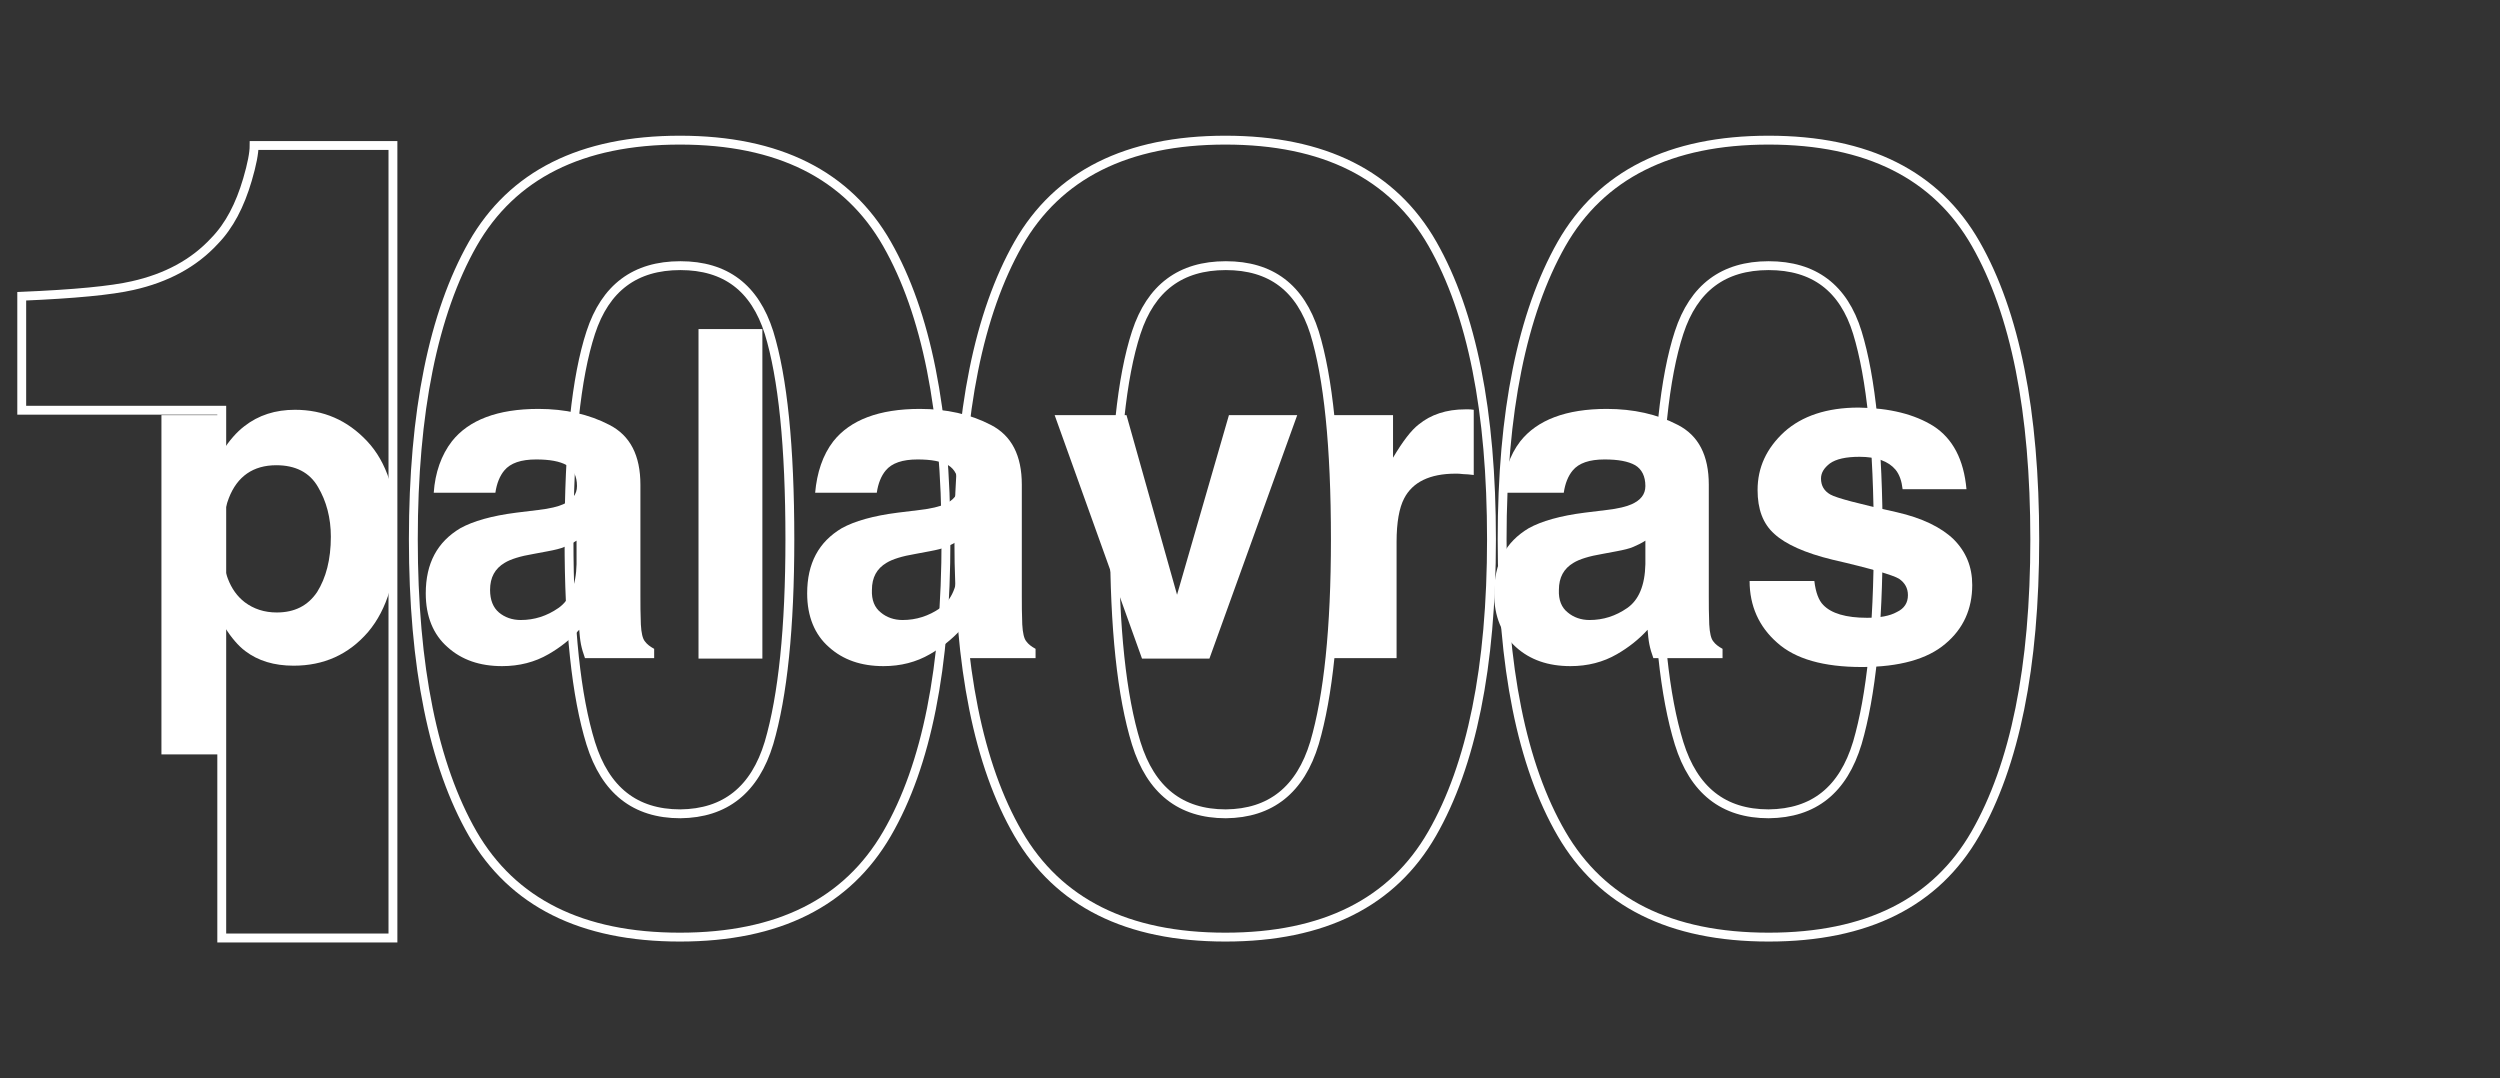
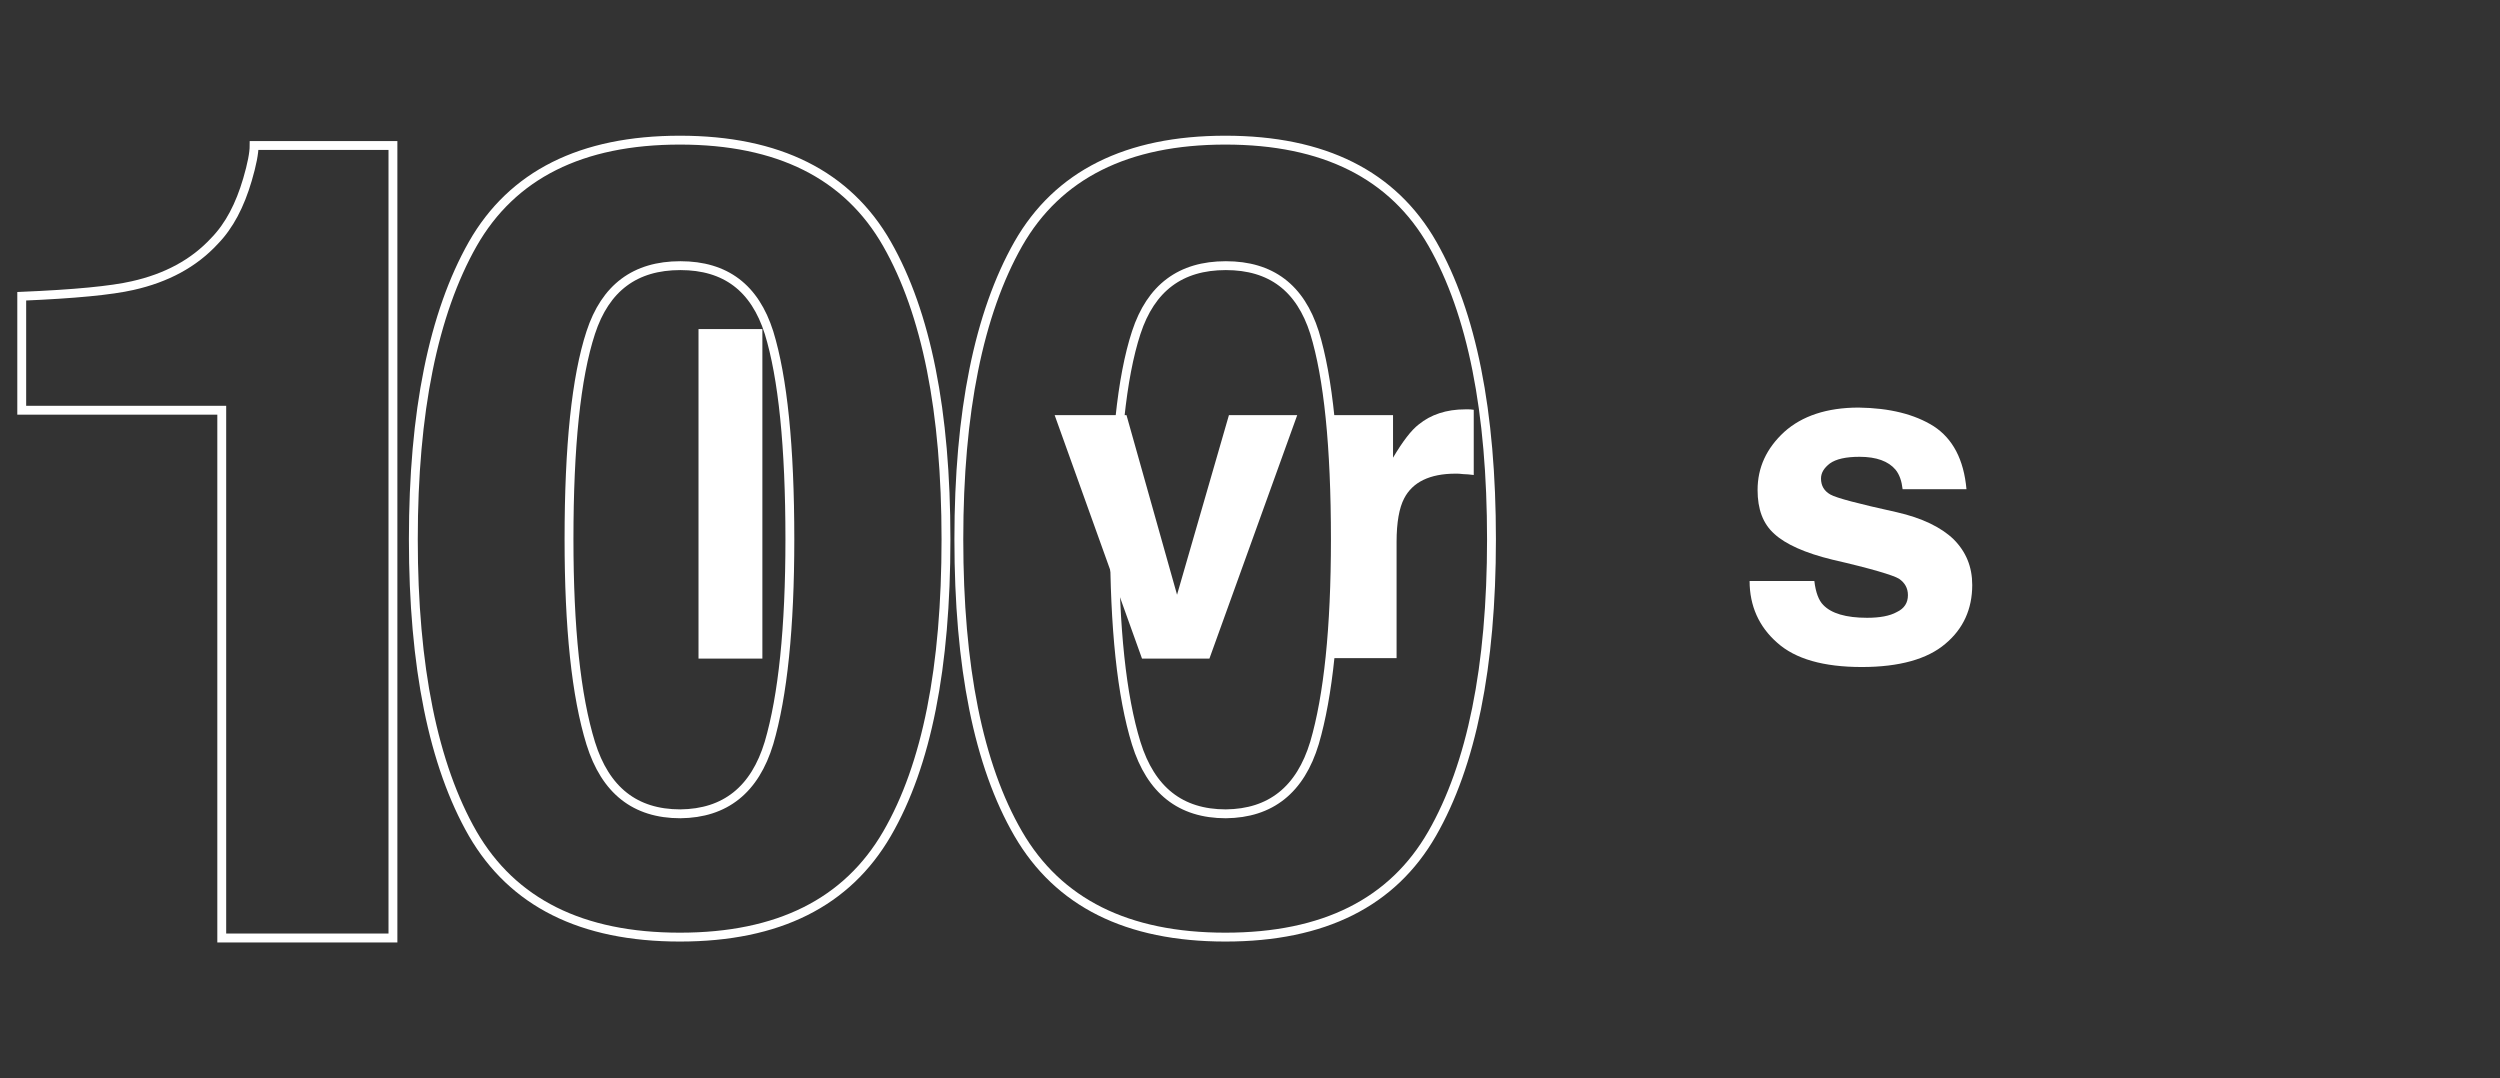
<svg xmlns="http://www.w3.org/2000/svg" version="1.1" id="Capa_1" x="0px" y="0px" viewBox="0 0 563.7 243.1" style="enable-background:new 0 0 563.7 243.1;" xml:space="preserve">
  <rect x="0" y="0" width="563.7" height="243.1" fill="#333333" stroke="none" />
  <style type="text/css">
	.st0{fill:none;stroke:#FFFFFF;stroke-width:2;stroke-miterlimit:10;}
	.st1{fill:#FFFFFF;}
</style>
  <g>
    <path class="st0" d="M88.6,211.5H50v-119H4.9V66.8c11.9-0.5,20.2-1.3,25-2.4c7.6-1.7,13.8-5,18.5-10.1c3.3-3.4,5.7-8,7.4-13.8   c1-3.4,1.5-6,1.5-7.7h31.3C88.6,32.8,88.6,211.5,88.6,211.5z" />
    <path class="st0" d="M153.3,211.3c-22.2,0-37.7-7.8-46.7-23.3c-8.9-15.5-13.4-37.7-13.4-66.4s4.5-50.9,13.4-66.6   c8.9-15.6,24.5-23.4,46.7-23.4S191.1,39.4,200,55s13.3,37.8,13.3,66.6S209,172.5,200,188S175.5,211.3,153.3,211.3z M173.4,167.5   c3.1-10.6,4.7-25.9,4.7-45.9c0-21-1.6-36.5-4.7-46.6c-3.2-10.1-9.8-15.1-20-15.1s-16.9,5-20.2,15.1s-4.9,25.6-4.9,46.6   c0,20,1.6,35.3,4.9,46c3.3,10.6,10,15.9,20.2,15.9C163.5,183.4,170.2,178.1,173.4,167.5z" />
    <path class="st0" d="M276.3,211.3c-22.2,0-37.7-7.8-46.7-23.3s-13.4-37.7-13.4-66.4s4.5-50.9,13.4-66.6   c8.9-15.6,24.5-23.4,46.7-23.4S314.1,39.4,323,55s13.3,37.8,13.3,66.6s-4.5,50.9-13.4,66.4S298.5,211.3,276.3,211.3z M296.4,167.5   c3.1-10.6,4.7-25.9,4.7-45.9c0-21-1.6-36.5-4.7-46.6c-3.2-10.1-9.8-15.1-20-15.1s-16.9,5-20.2,15.1c-3.3,10.1-4.9,25.6-4.9,46.6   c0,20,1.6,35.3,4.9,46c3.3,10.6,10,15.9,20.2,15.9C286.5,183.4,293.2,178.1,296.4,167.5z" />
-     <path class="st0" d="M398.8,211.3c-22.2,0-37.7-7.8-46.7-23.3s-13.4-37.7-13.4-66.4s4.5-50.9,13.4-66.6   c8.9-15.6,24.5-23.4,46.7-23.4s37.8,7.8,46.7,23.4c8.9,15.6,13.3,37.8,13.3,66.6s-4.5,50.9-13.4,66.4S421,211.3,398.8,211.3z    M418.8,167.5c3.1-10.6,4.7-25.9,4.7-45.9c0-21-1.6-36.5-4.7-46.6s-9.8-15.1-20-15.1s-16.9,5-20.2,15.1   c-3.3,10.1-4.9,25.6-4.9,46.6c0,20,1.6,35.3,4.9,46c3.3,10.6,10,15.9,20.2,15.9C409,183.4,415.6,178.1,418.8,167.5z" />
  </g>
  <g>
-     <path class="st1" d="M82.8,99.5c4.4,4.7,6.7,11.7,6.7,20.9c0,9.7-2.2,17-6.5,22.1c-4.4,5.1-10,7.6-16.8,7.6c-4.4,0-8-1.1-10.9-3.3   c-1.6-1.2-3.1-3-4.6-5.3v28.6H36.4V93.6h13.8v8.1c1.5-2.4,3.2-4.3,4.9-5.6c3.2-2.5,7-3.7,11.4-3.7C72.9,92.4,78.3,94.7,82.8,99.5z    M74.6,121c0-4.2-1-8-2.9-11.2c-1.9-3.3-5.1-4.9-9.4-4.9c-5.2,0-8.8,2.5-10.7,7.4c-1,2.6-1.5,5.9-1.5,10c0,6.4,1.7,10.9,5.1,13.5   c2,1.5,4.4,2.3,7.2,2.3c4,0,7-1.5,9.1-4.6C73.5,130.3,74.6,126.2,74.6,121z" />
-     <path class="st1" d="M101.9,99.5c3.8-4.8,10.3-7.3,19.5-7.3c6,0,11.4,1.2,16,3.6c4.7,2.4,7,6.9,7,13.5v25.2c0,1.7,0,3.9,0.1,6.3   c0.1,1.9,0.4,3.2,0.9,3.8c0.5,0.7,1.2,1.2,2.1,1.7v2.1h-15.6c-0.4-1.1-0.7-2.1-0.9-3.1s-0.3-2.1-0.4-3.3c-2,2.2-4.3,4-6.9,5.5   c-3.1,1.8-6.6,2.7-10.5,2.7c-5,0-9.1-1.4-12.3-4.3c-3.2-2.8-4.9-6.9-4.9-12.1c0-6.8,2.6-11.6,7.8-14.7c2.9-1.6,7.1-2.8,12.6-3.5   l4.9-0.6c2.7-0.3,4.6-0.8,5.7-1.3c2-0.9,3.1-2.2,3.1-4.1c0-2.2-0.8-3.8-2.3-4.7c-1.6-0.9-3.9-1.3-6.9-1.3c-3.4,0-5.8,0.8-7.2,2.5   c-1,1.2-1.7,2.9-2,5H97.8C98.1,106.6,99.5,102.6,101.9,99.5z M112.5,138.1c1.3,1.1,3,1.7,4.9,1.7c3.1,0,5.9-0.9,8.5-2.7   s4-5.1,4.1-9.9v-5.3c-0.9,0.6-1.8,1-2.7,1.4s-2.2,0.7-3.8,1l-3.2,0.6c-3,0.5-5.2,1.2-6.5,2c-2.2,1.3-3.3,3.3-3.3,6.1   C110.5,135.3,111.2,137,112.5,138.1z" />
    <path class="st1" d="M157.5,74.2h14.4v74.3h-14.4V74.2z" />
-     <path class="st1" d="M187.9,99.5c3.8-4.8,10.3-7.3,19.5-7.3c6,0,11.4,1.2,16,3.6c4.7,2.4,7,6.9,7,13.5v25.2c0,1.7,0,3.9,0.1,6.3   c0.1,1.9,0.4,3.2,0.9,3.8c0.5,0.7,1.2,1.2,2.1,1.7v2.1h-15.6c-0.4-1.1-0.7-2.1-0.9-3.1s-0.3-2.1-0.4-3.3c-2,2.2-4.3,4-6.9,5.5   c-3.1,1.8-6.6,2.7-10.5,2.7c-5,0-9.1-1.4-12.3-4.3c-3.2-2.8-4.9-6.9-4.9-12.1c0-6.8,2.6-11.6,7.8-14.7c2.9-1.6,7.1-2.8,12.6-3.5   l4.9-0.6c2.7-0.3,4.6-0.8,5.7-1.3c2-0.9,3.1-2.2,3.1-4.1c0-2.2-0.8-3.8-2.3-4.7c-1.6-0.9-3.9-1.3-6.9-1.3c-3.4,0-5.8,0.8-7.2,2.5   c-1,1.2-1.7,2.9-2,5h-13.9C184.2,106.6,185.5,102.6,187.9,99.5z M198.6,138.1c1.3,1.1,3,1.7,4.9,1.7c3.1,0,5.9-0.9,8.5-2.7   s4-5.1,4.1-9.9v-5.3c-0.9,0.6-1.8,1-2.7,1.4s-2.2,0.7-3.8,1l-3.2,0.6c-3,0.5-5.2,1.2-6.5,2c-2.2,1.3-3.3,3.3-3.3,6.1   C196.5,135.3,197.2,137,198.6,138.1z" />
    <path class="st1" d="M237.8,93.6H254l11.4,40.5l11.7-40.5h15.4l-19.8,54.9h-15.2L237.8,93.6z" />
    <path class="st1" d="M328.2,106.8c-5.8,0-9.7,1.9-11.6,5.6c-1.1,2.1-1.7,5.4-1.7,9.8v26.2h-14.5V93.6h13.7v9.6   c2.2-3.7,4.1-6.2,5.8-7.5c2.7-2.2,6.2-3.4,10.5-3.4c0.3,0,0.5,0,0.7,0s0.6,0,1.2,0.1v14.7c-0.9-0.1-1.7-0.2-2.4-0.2   C329.2,106.8,328.7,106.8,328.2,106.8z" />
-     <path class="st1" d="M342.8,99.5c3.8-4.8,10.3-7.3,19.5-7.3c6,0,11.4,1.2,16,3.6c4.7,2.4,7,6.9,7,13.5v25.2c0,1.7,0,3.9,0.1,6.3   c0.1,1.9,0.4,3.2,0.9,3.8c0.5,0.7,1.2,1.2,2.1,1.7v2.1h-15.6c-0.4-1.1-0.7-2.1-0.9-3.1c-0.2-1-0.3-2.1-0.4-3.3   c-2,2.2-4.3,4-6.9,5.5c-3.1,1.8-6.6,2.7-10.5,2.7c-5,0-9.1-1.4-12.3-4.3s-4.9-6.9-4.9-12.1c0-6.8,2.6-11.6,7.8-14.7   c2.9-1.6,7.1-2.8,12.6-3.5l4.9-0.6c2.7-0.3,4.6-0.8,5.7-1.3c2-0.9,3.1-2.2,3.1-4.1c0-2.2-0.8-3.8-2.3-4.7c-1.6-0.9-3.9-1.3-6.9-1.3   c-3.4,0-5.8,0.8-7.2,2.5c-1,1.2-1.7,2.9-2,5h-13.9C339.1,106.6,340.4,102.6,342.8,99.5z M353.5,138.1c1.3,1.1,3,1.7,4.9,1.7   c3.1,0,5.9-0.9,8.5-2.7s4-5.1,4.1-9.9v-5.3c-0.9,0.6-1.8,1-2.7,1.4c-0.9,0.4-2.2,0.7-3.8,1l-3.2,0.6c-3,0.5-5.2,1.2-6.5,2   c-2.2,1.3-3.3,3.3-3.3,6.1C351.4,135.3,352.1,137,353.5,138.1z" />
    <path class="st1" d="M436,96.1c4.3,2.8,6.8,7.5,7.4,14.2H429c-0.2-1.8-0.7-3.3-1.6-4.4c-1.6-1.9-4.3-2.9-8.1-2.9   c-3.1,0-5.3,0.5-6.7,1.5c-1.3,1-2,2.1-2,3.4c0,1.6,0.7,2.8,2.1,3.6c1.4,0.8,6.4,2.1,15,4c5.7,1.3,10,3.4,12.8,6.1   c2.8,2.8,4.2,6.2,4.2,10.3c0,5.4-2,9.9-6.1,13.3c-4,3.4-10.3,5.2-18.8,5.2c-8.6,0-15-1.8-19.1-5.5c-4.1-3.6-6.2-8.3-6.2-13.9h14.6   c0.3,2.6,1,4.4,2,5.4c1.8,1.9,5.1,2.9,9.9,2.9c2.8,0,5.1-0.4,6.7-1.3c1.7-0.8,2.5-2.1,2.5-3.8c0-1.6-0.7-2.8-2-3.7   c-1.3-0.8-6.3-2.3-15-4.3c-6.2-1.5-10.6-3.5-13.1-5.8c-2.6-2.3-3.8-5.6-3.8-9.9c0-5.1,2-9.4,6-13.1c4-3.6,9.6-5.5,16.8-5.5   C426.1,92,431.7,93.4,436,96.1z" />
  </g>
</svg>